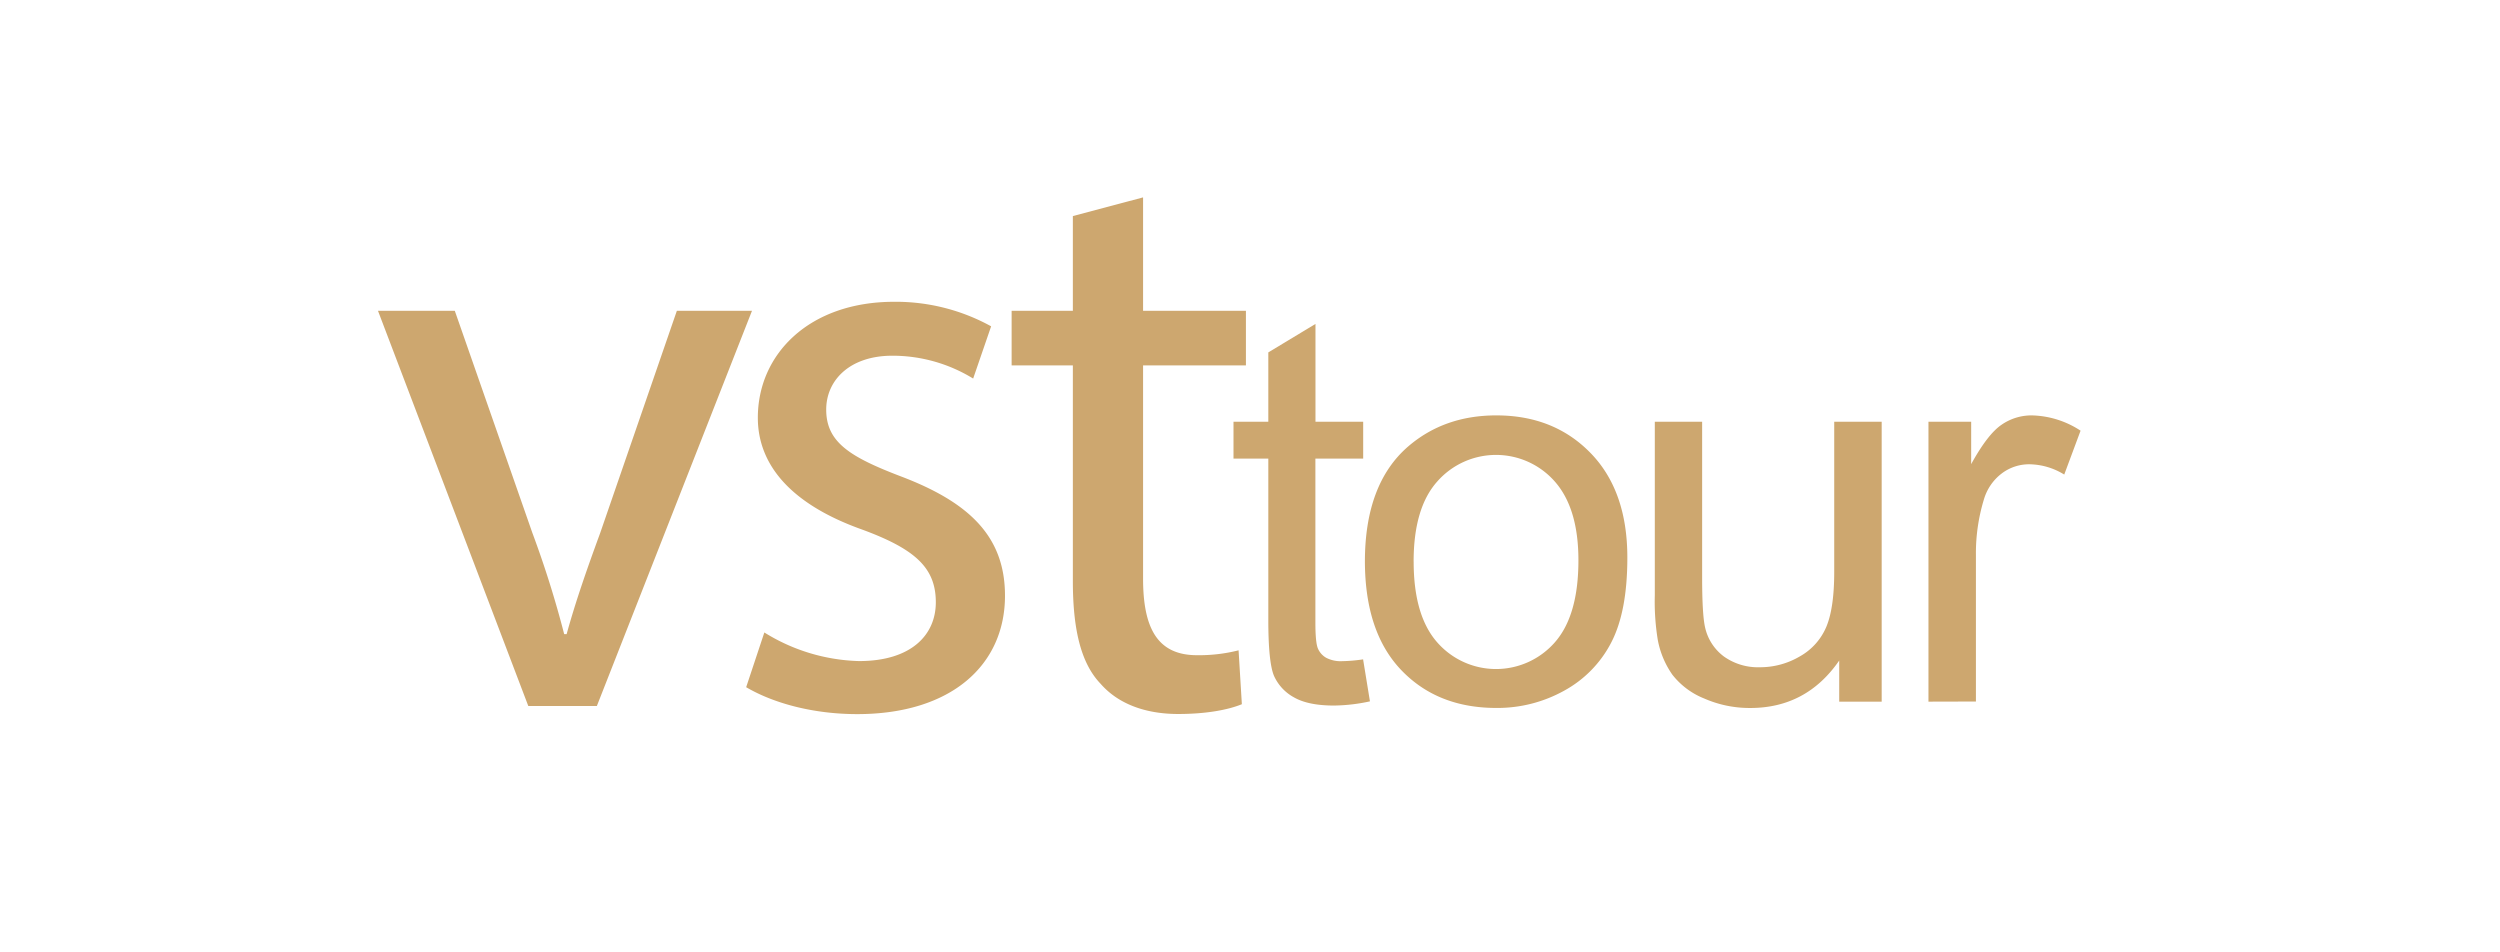
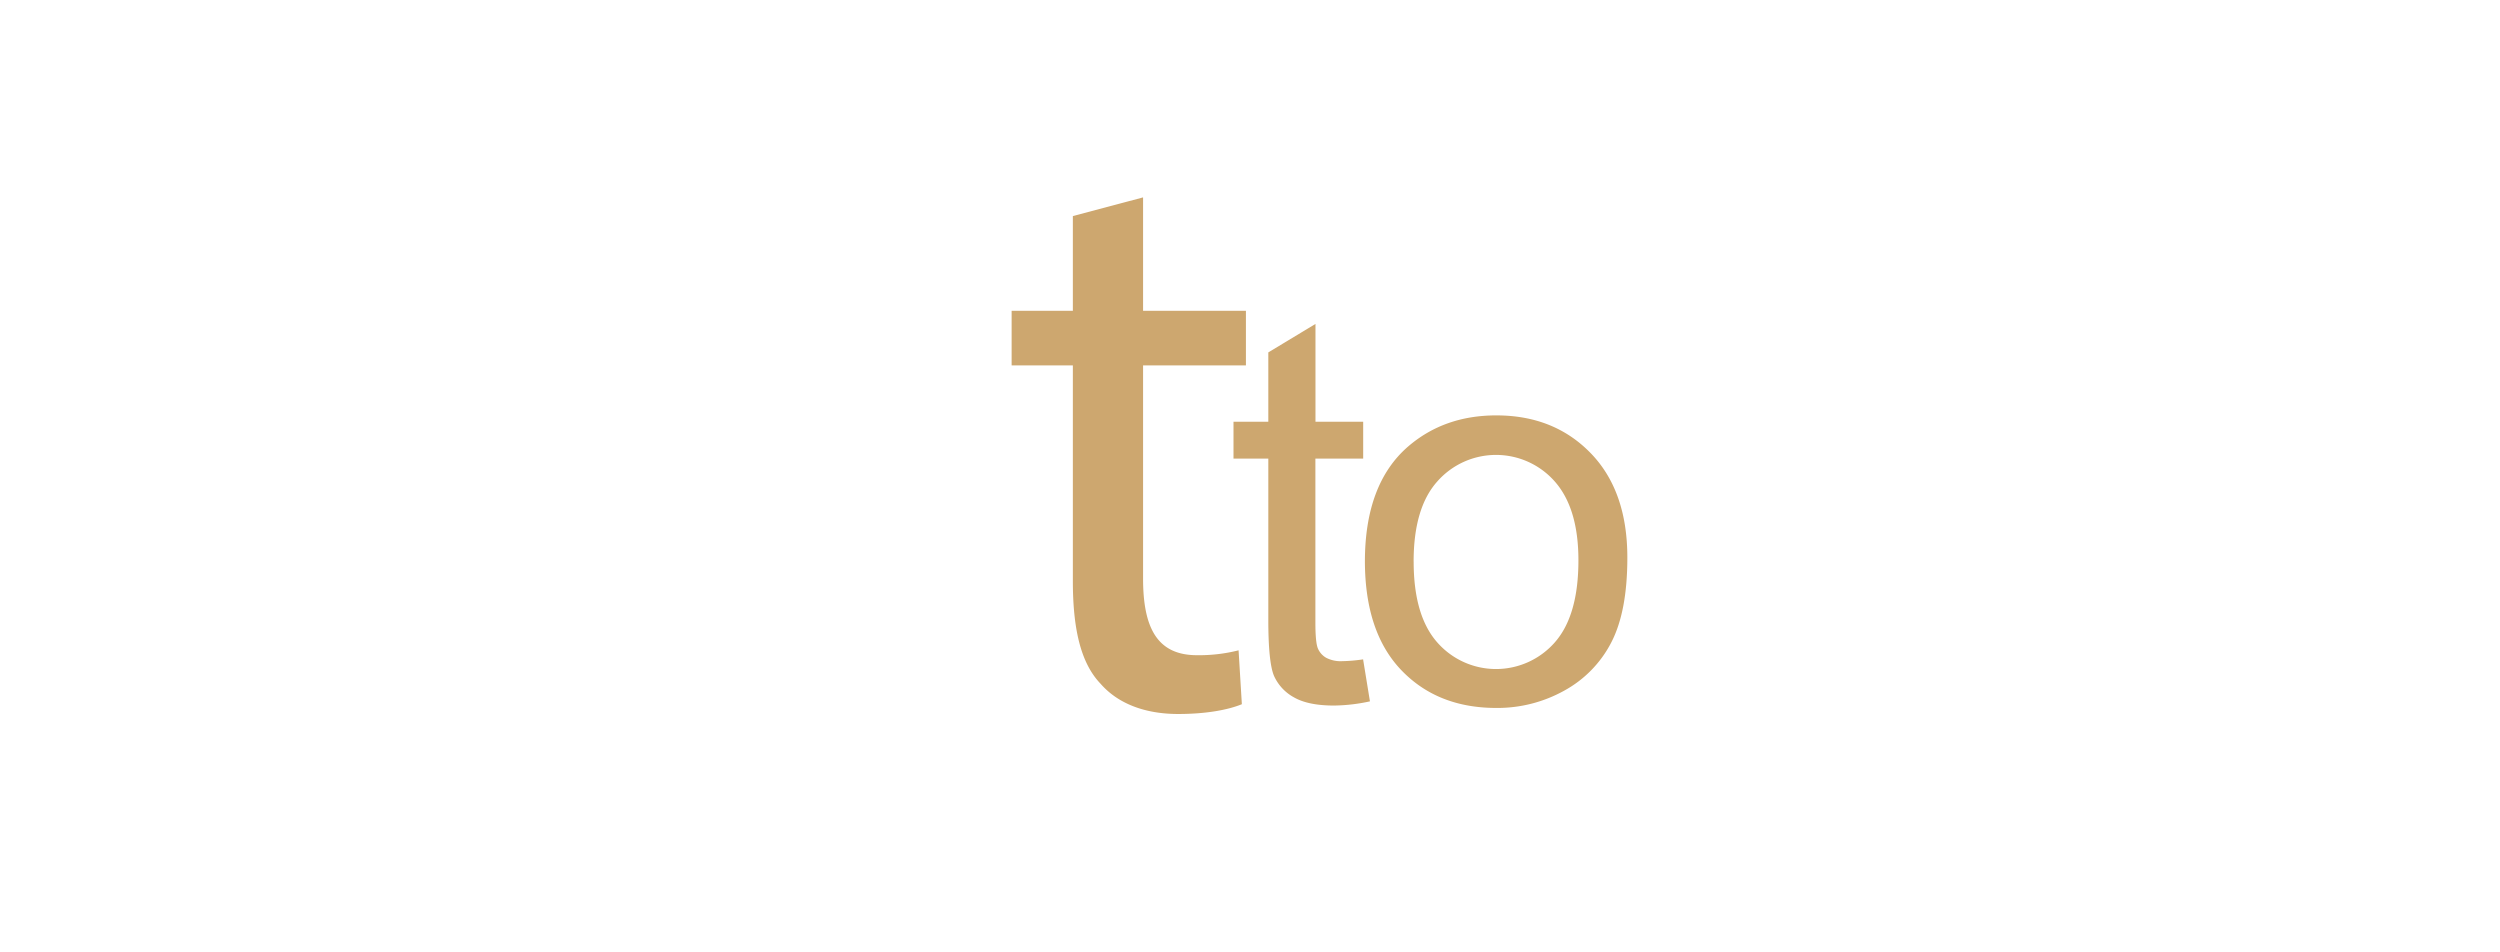
<svg xmlns="http://www.w3.org/2000/svg" id="Layer_1" data-name="Layer 1" viewBox="0 0 595.28 226.72">
  <defs>
    <style>.cls-1{fill:#cda76f;}</style>
  </defs>
  <path class="cls-1" d="M324.57,157l1.63,10a41.79,41.79,0,0,1-8.53,1q-6.15,0-9.54-1.94a10.93,10.93,0,0,1-4.77-5.12Q302,157.73,302,147.55V109.2h-8.29v-8.78H302V83.91l11.23-6.78v23.29h11.36v8.78H313.21v39q0,4.83.6,6.21a4.65,4.65,0,0,0,1.94,2.2,7.46,7.46,0,0,0,3.86.82A37.21,37.21,0,0,0,324.57,157Z" />
  <path class="cls-1" d="M325,133.74q0-18.51,10.29-27.42,8.6-7.41,21-7.41,13.75,0,22.48,9t8.72,24.88q0,12.87-3.86,20.25a27.33,27.33,0,0,1-11.24,11.45,32.68,32.68,0,0,1-16.1,4.08q-14,0-22.62-9T325,133.74Zm11.61,0q0,12.81,5.58,19.18a18.61,18.61,0,0,0,28.06,0q5.6-6.4,5.59-19.52,0-12.36-5.62-18.74a18.63,18.63,0,0,0-28,0Q336.6,120.95,336.6,133.74Z" />
-   <path class="cls-1" d="M437.94,167.07v-9.79q-7.79,11.29-21.15,11.3a26.93,26.93,0,0,1-11-2.26,18.14,18.14,0,0,1-7.59-5.68,21.16,21.16,0,0,1-3.48-8.38,56.48,56.48,0,0,1-.69-10.54v-41.3H405.3v37q0,8.85.69,11.92a11.81,11.81,0,0,0,4.52,7,14,14,0,0,0,8.54,2.54,18.65,18.65,0,0,0,9.54-2.6,14.51,14.51,0,0,0,6.31-7.1q1.85-4.49,1.85-13V100.42h11.3v66.65Z" />
-   <path class="cls-1" d="M459.19,167.07V100.42h10.17v10.1q3.9-7.09,7.19-9.35a12.52,12.52,0,0,1,7.25-2.26,22,22,0,0,1,11.61,3.64L491.52,113a16.18,16.18,0,0,0-8.29-2.45,10.79,10.79,0,0,0-6.65,2.23,12,12,0,0,0-4.2,6.18,43.93,43.93,0,0,0-1.89,13.19v34.89Z" />
-   <path class="cls-1" d="M108.29,74l18.47,52.88A241.26,241.26,0,0,1,134.34,151h.58c2.14-7.78,4.86-15.55,8-24.11L161.17,74h17.89l-36.94,94.1H125.79L90,74Z" />
-   <path class="cls-1" d="M182,150.6a44.81,44.81,0,0,0,22.55,6.81c12.44,0,18.28-6.23,18.28-14,0-8.17-4.86-12.64-17.5-17.3-16.91-6-24.88-15.36-24.88-26.64,0-15.16,12.24-27.61,32.46-27.61A47,47,0,0,1,236,77.7l-4.28,12.44a36.65,36.65,0,0,0-19.25-5.44c-10.11,0-15.74,5.83-15.74,12.83,0,7.77,5.63,11.27,17.88,15.94,16.33,6.22,24.69,14.38,24.69,28.38,0,16.53-12.83,28.19-35.19,28.19-10.3,0-19.83-2.52-26.44-6.41Z" />
  <path class="cls-1" d="M272.18,47V74h24.49V87H272.18v50.74c0,11.66,3.3,18.27,12.83,18.27a38.17,38.17,0,0,0,9.91-1.16l.78,12.83c-3.3,1.36-8.55,2.33-15.16,2.33-8,0-14.39-2.52-18.47-7.19-4.86-5.06-6.61-13.42-6.61-24.5V87H240.88V74h14.58V51.45Z" />
</svg>